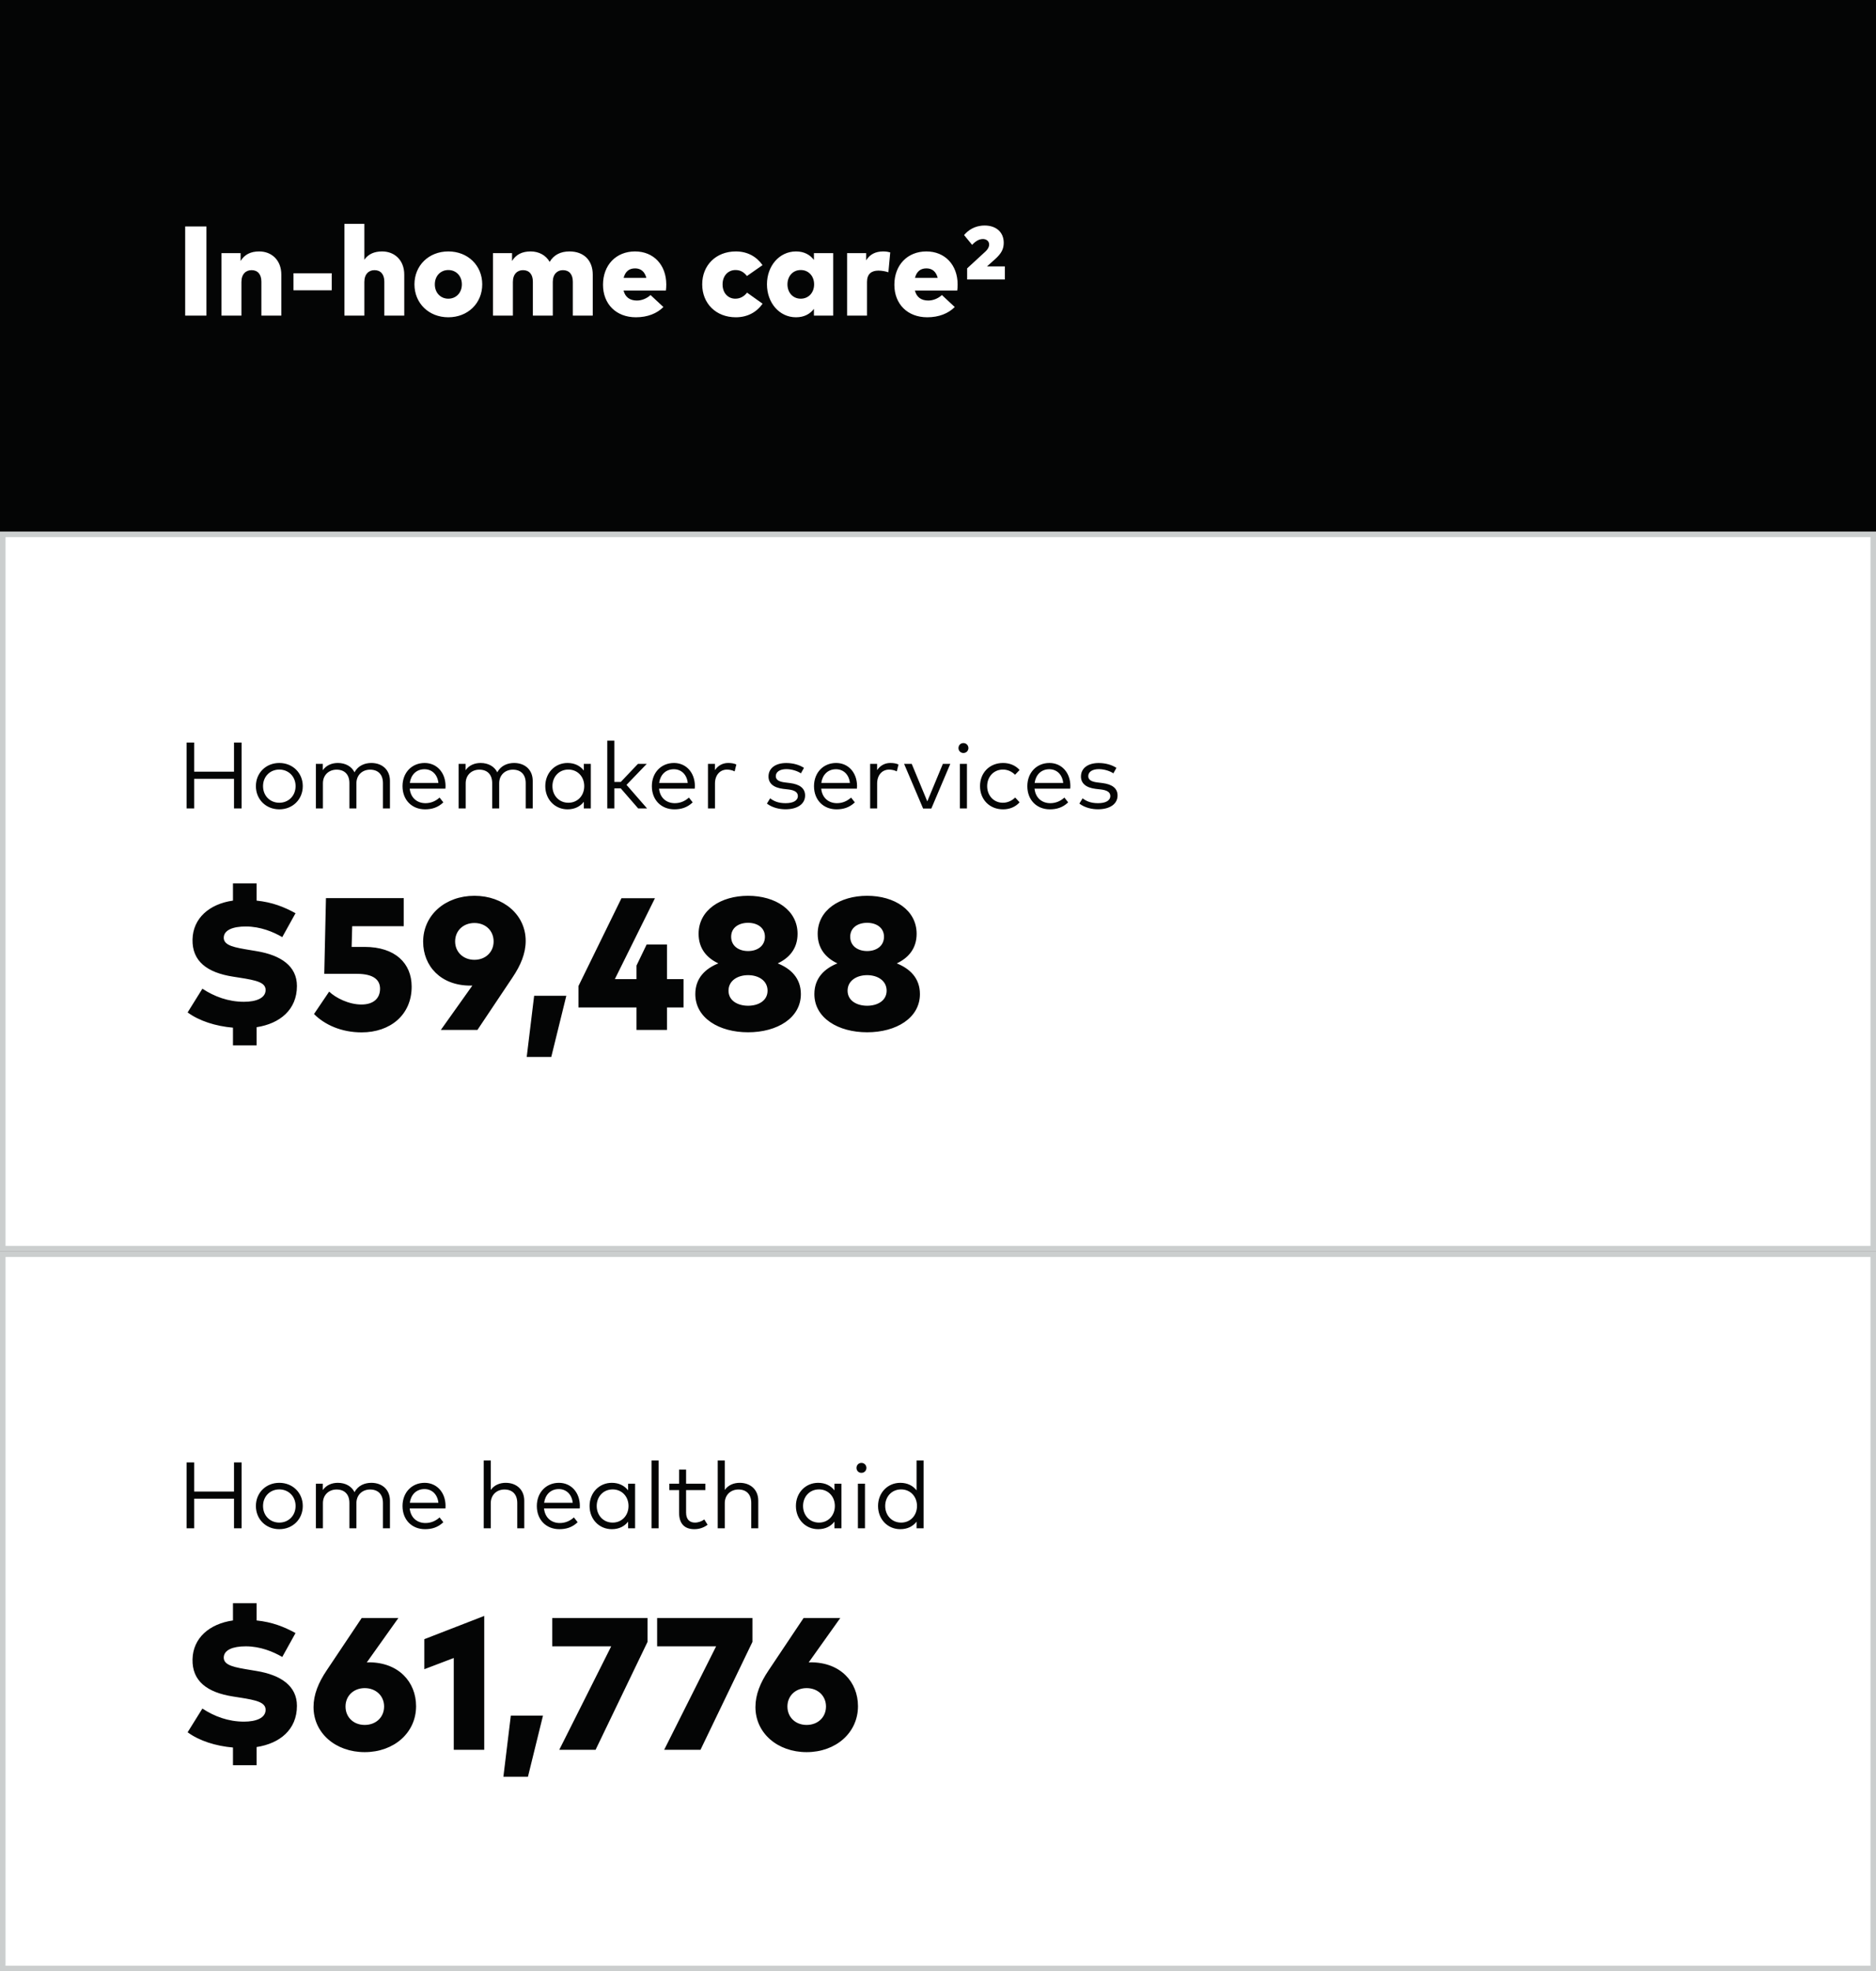
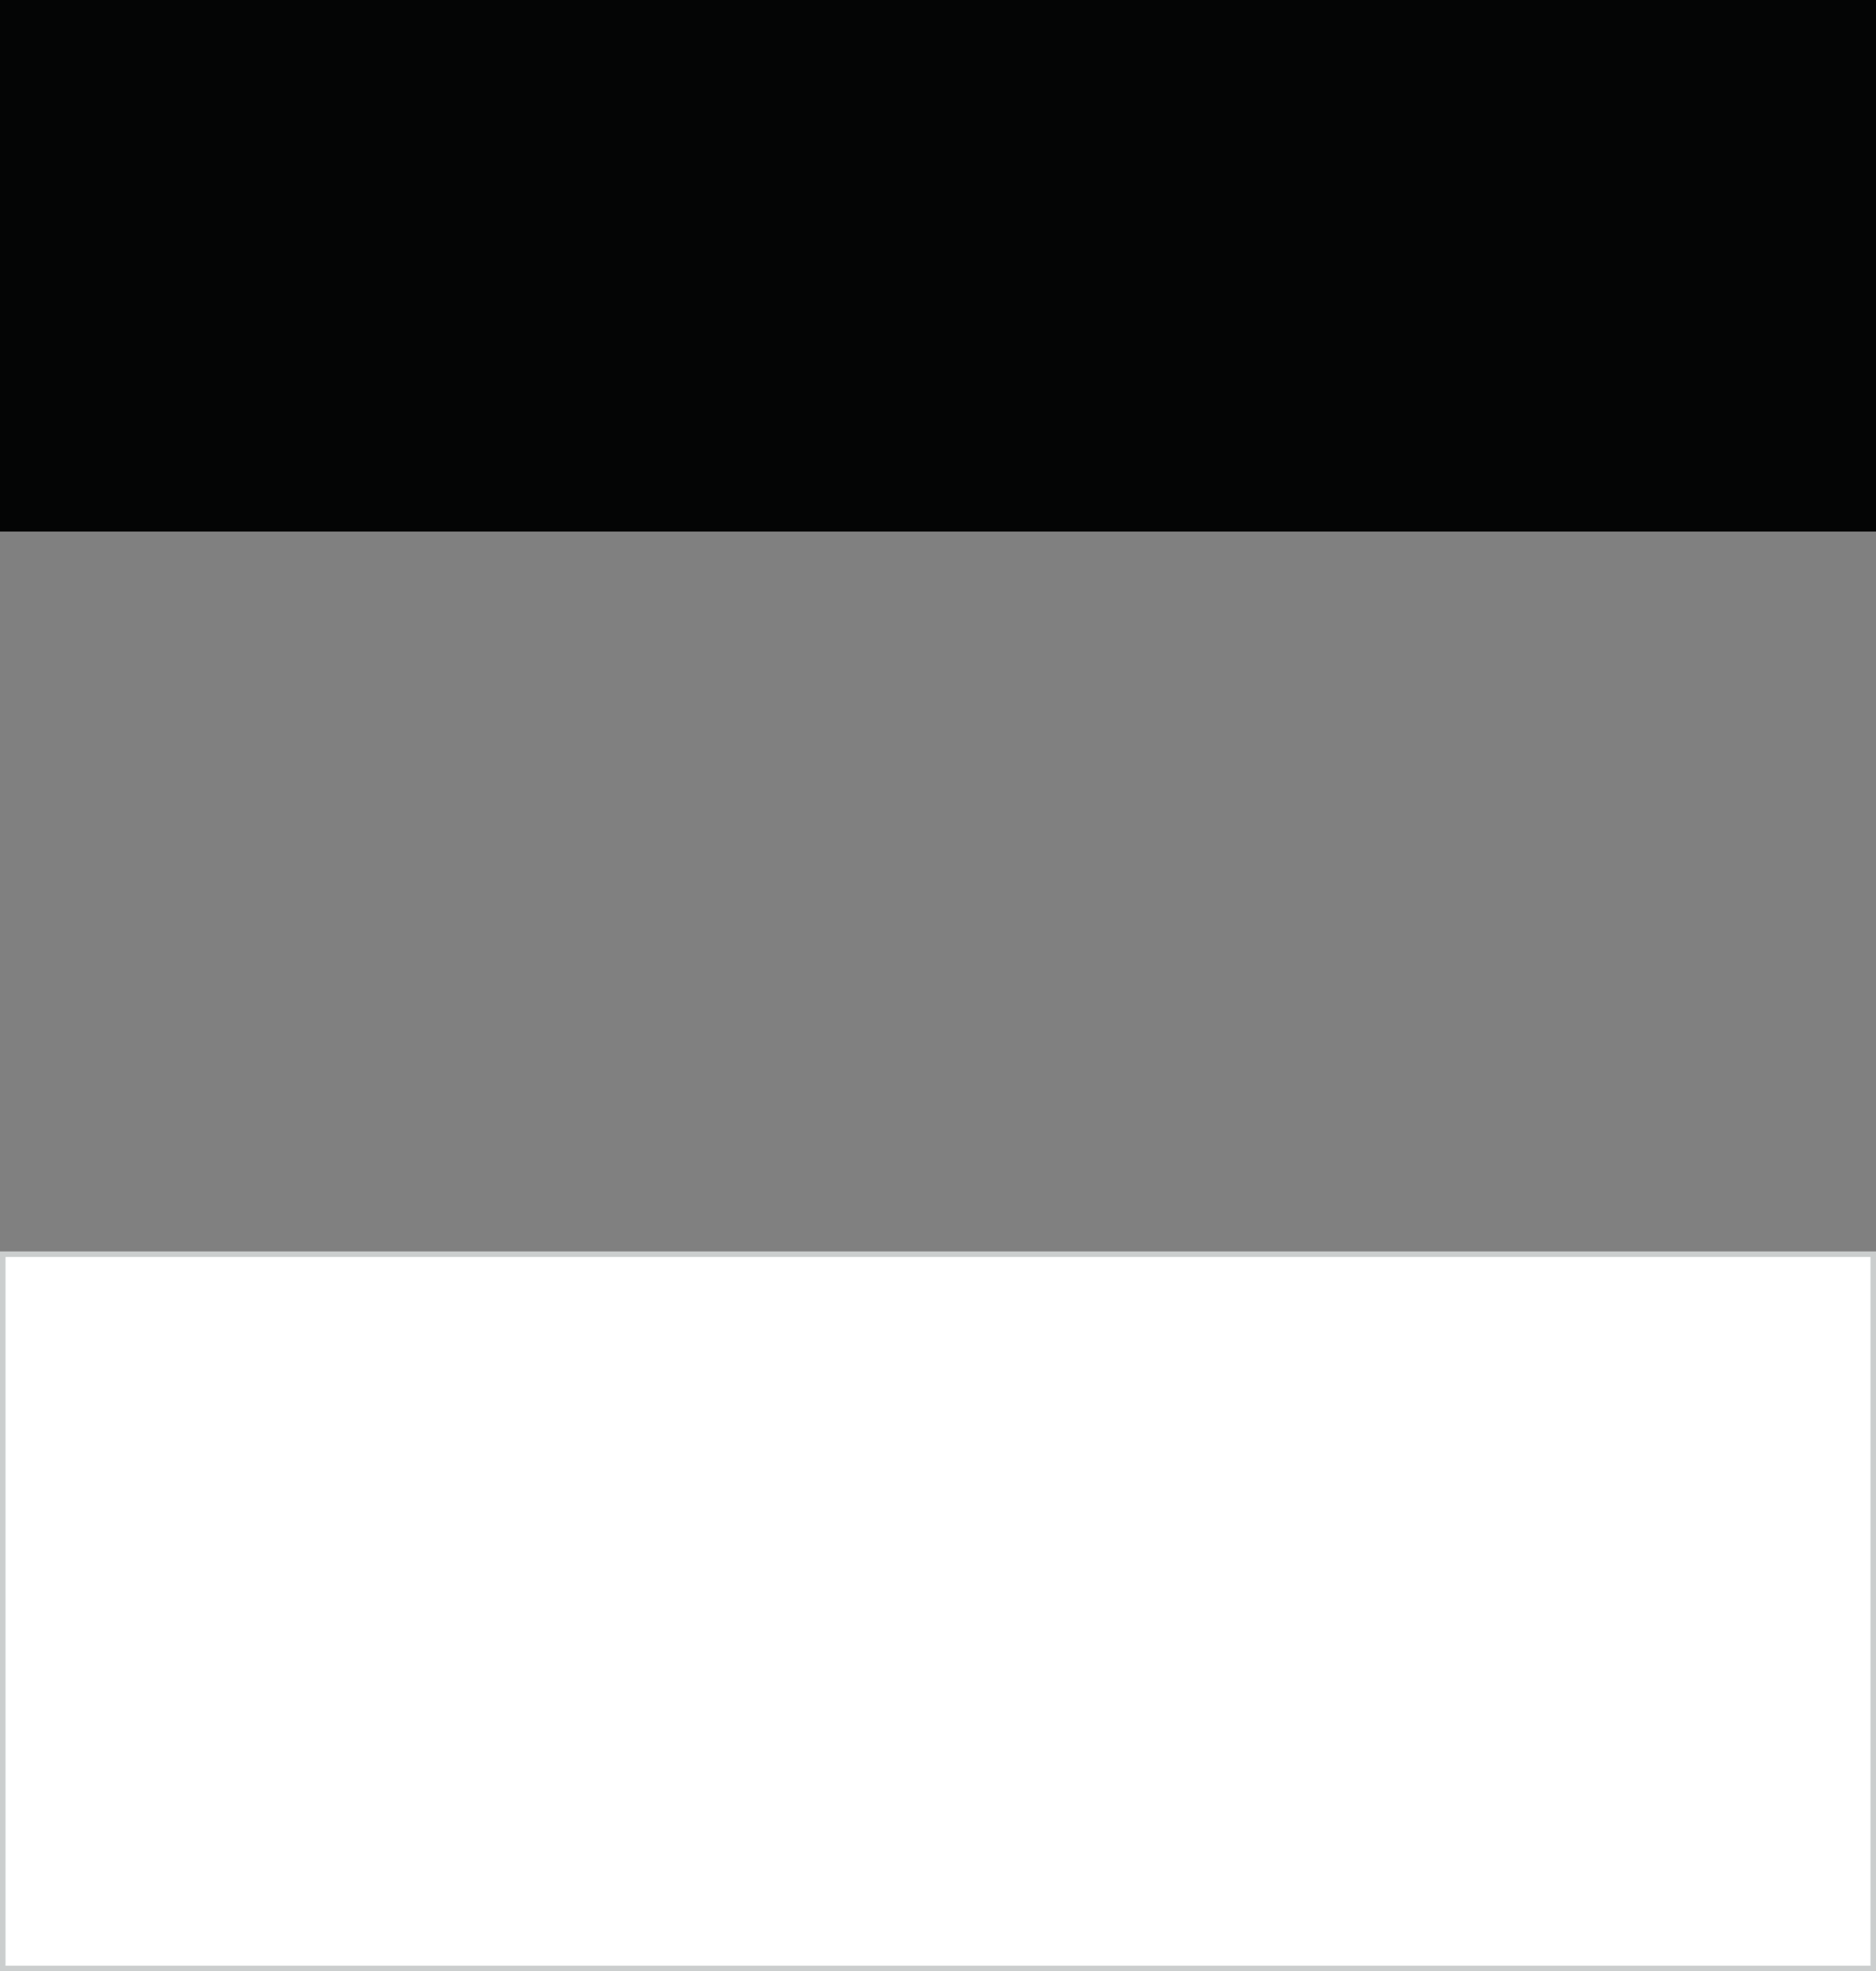
<svg xmlns="http://www.w3.org/2000/svg" width="339" height="356" viewBox="0 0 339 356" fill="none">
  <rect x="0" y="0" width="339" height="356" fill="#808080" stroke="none" />
  <rect width="339" height="96" fill="#040505" />
-   <path d="M37.301 57H33.461V40.9H37.301V57ZM43.625 57H40.026V45.718H43.476V47.133C44.189 45.949 45.327 45.408 46.834 45.408C49.088 45.408 50.836 46.983 50.836 49.594V57H47.236V50.87C47.236 49.536 46.569 48.789 45.454 48.789C44.453 48.789 43.625 49.468 43.625 50.928V57ZM59.948 52.423H53.036V49.352H59.948V52.423ZM65.839 57H62.24V40.428H65.839V46.903C66.552 45.88 67.645 45.408 69.048 45.408C71.302 45.408 73.05 46.983 73.05 49.594V57H69.45V50.87C69.45 49.536 68.783 48.789 67.668 48.789C66.667 48.789 65.839 49.468 65.839 50.928V57ZM81.012 57.299C77.493 57.299 74.894 54.769 74.894 51.353C74.894 47.938 77.493 45.408 81.012 45.408C84.542 45.408 87.141 47.938 87.141 51.353C87.141 54.769 84.542 57.299 81.012 57.299ZM81.012 53.941C82.426 53.941 83.461 52.871 83.461 51.353C83.461 49.836 82.426 48.766 81.012 48.766C79.609 48.766 78.574 49.836 78.574 51.353C78.574 52.871 79.609 53.941 81.012 53.941ZM92.68 57H89.08V45.718H92.53V47.133C93.243 45.949 94.382 45.408 95.888 45.408C97.372 45.408 98.637 46.087 99.327 47.294C100.086 45.995 101.351 45.408 102.903 45.408C105.479 45.408 107.112 46.995 107.112 49.594V57H103.513V50.87C103.513 49.536 102.846 48.789 101.719 48.789C100.73 48.789 99.89 49.468 99.89 50.928V57H96.291V50.87C96.291 49.536 95.624 48.789 94.508 48.789C93.508 48.789 92.68 49.468 92.68 50.928V57ZM114.912 57.299C111.37 57.299 108.967 54.941 108.967 51.422C108.967 47.869 111.324 45.408 114.751 45.408C118.098 45.408 120.386 47.823 120.398 51.353C120.398 51.721 120.375 52.227 120.329 52.469H112.681C112.98 53.7 113.854 54.275 115.096 54.275C115.936 54.275 116.844 53.929 117.557 53.285L119.88 55.447C118.707 56.62 116.994 57.299 114.912 57.299ZM112.693 50.192H116.798C116.511 49.065 115.809 48.467 114.763 48.467C113.647 48.467 112.969 49.077 112.693 50.192ZM132.974 57.299C129.375 57.299 126.891 54.803 126.891 51.353C126.891 47.904 129.375 45.408 132.974 45.408C135.067 45.408 136.712 46.34 137.793 47.88L134.975 49.847C134.412 49.123 133.768 48.766 132.894 48.766C131.64 48.766 130.571 49.732 130.571 51.353C130.571 52.986 131.617 53.941 132.871 53.941C133.722 53.941 134.435 53.562 134.998 52.849L137.804 54.849C136.723 56.379 135.067 57.299 132.974 57.299ZM143.837 57.299C140.824 57.299 138.593 54.677 138.593 51.342C138.593 48.03 140.824 45.408 143.848 45.408C145.366 45.408 146.401 46.052 147.08 46.938V45.718H150.564V57H147.08V55.781C146.401 56.666 145.366 57.299 143.837 57.299ZM144.699 53.941C146.114 53.941 147.114 52.849 147.114 51.353C147.114 49.858 146.114 48.766 144.699 48.766C143.262 48.766 142.296 49.882 142.296 51.353C142.296 52.825 143.262 53.941 144.699 53.941ZM156.671 57H153.072V45.718H156.522V47.018C157.177 45.925 158.224 45.408 159.604 45.408C160.133 45.408 160.593 45.5 160.869 45.581L160.535 49.169C160.052 49.008 159.374 48.87 158.73 48.87C157.453 48.87 156.671 49.502 156.671 50.905V57ZM167.561 57.299C164.019 57.299 161.615 54.941 161.615 51.422C161.615 47.869 163.973 45.408 167.4 45.408C170.746 45.408 173.035 47.823 173.046 51.353C173.046 51.721 173.023 52.227 172.977 52.469H165.33C165.629 53.7 166.503 54.275 167.745 54.275C168.584 54.275 169.493 53.929 170.206 53.285L172.529 55.447C171.356 56.62 169.642 57.299 167.561 57.299ZM165.341 50.192H169.447C169.159 49.065 168.458 48.467 167.411 48.467C166.296 48.467 165.617 49.077 165.341 50.192ZM181.584 50.468H174.764V48.467L178.076 45.419C178.513 45.017 178.743 44.592 178.743 44.154C178.743 43.556 178.237 43.166 177.628 43.166C176.8 43.166 176.202 43.672 175.661 44.212L174.212 42.453C174.879 41.67 176.041 40.727 177.938 40.727C180.008 40.727 181.377 41.935 181.377 43.833C181.377 44.937 180.997 45.753 179.767 46.846L178.352 48.111H181.584V50.468Z" fill="white" />
-   <rect x="0.5" y="96.5" width="338" height="129" fill="white" />
-   <path d="M35.086 146H33.717V134.1H35.086V139.361H42.285V134.1H43.654V146H42.285V140.653H35.086V146ZM50.473 146.162C48.05 146.162 46.24 144.359 46.24 141.971C46.24 139.591 48.05 137.789 50.473 137.789C52.895 137.789 54.714 139.591 54.714 141.971C54.714 144.359 52.895 146.162 50.473 146.162ZM50.473 144.971C52.139 144.971 53.414 143.713 53.414 141.971C53.414 140.237 52.139 138.979 50.473 138.979C48.798 138.979 47.532 140.237 47.532 141.971C47.532 143.713 48.798 144.971 50.473 144.971ZM58.353 146H57.078V137.95H58.336V139.098C58.991 138.137 60.062 137.789 61.048 137.789C62.45 137.789 63.547 138.426 64.065 139.48C64.711 138.231 65.969 137.789 67.1 137.789C69.097 137.789 70.466 139.064 70.466 141.01V146H69.199V141.427C69.199 139.897 68.349 138.996 66.87 138.996C65.519 138.996 64.405 139.931 64.405 141.461V146H63.139V141.427C63.139 139.897 62.289 138.996 60.818 138.996C59.467 138.996 58.353 139.931 58.353 141.461V146ZM76.807 146.162C74.427 146.162 72.736 144.47 72.736 141.979C72.736 139.514 74.436 137.789 76.731 137.789C78.915 137.789 80.496 139.497 80.513 141.945C80.513 142.107 80.505 142.277 80.488 142.421H74.036C74.215 144.155 75.43 145.048 76.884 145.048C77.878 145.048 78.745 144.665 79.434 144.036L80.114 144.903C79.111 145.864 77.989 146.162 76.807 146.162ZM74.053 141.393H79.221C79.06 139.888 78.074 138.919 76.705 138.919C75.218 138.919 74.257 139.939 74.053 141.393ZM84.152 146H82.877V137.95H84.135V139.098C84.79 138.137 85.861 137.789 86.847 137.789C88.249 137.789 89.346 138.426 89.864 139.48C90.51 138.231 91.768 137.789 92.899 137.789C94.896 137.789 96.265 139.064 96.265 141.01V146H94.998V141.427C94.998 139.897 94.148 138.996 92.669 138.996C91.318 138.996 90.204 139.931 90.204 141.461V146H88.938V141.427C88.938 139.897 88.088 138.996 86.617 138.996C85.266 138.996 84.152 139.931 84.152 141.461V146ZM102.555 146.162C100.294 146.162 98.535 144.393 98.535 141.971C98.535 139.557 100.294 137.789 102.555 137.789C103.881 137.789 104.859 138.333 105.496 139.149V137.95H106.763V146H105.496V144.801C104.859 145.626 103.881 146.162 102.555 146.162ZM102.708 144.971C104.383 144.971 105.573 143.679 105.573 141.971C105.573 140.271 104.383 138.979 102.708 138.979C100.983 138.979 99.827 140.313 99.827 141.971C99.827 143.637 101 144.971 102.708 144.971ZM111.013 146H109.738V133.76H111.013V141.214H112.178L115.28 137.95H116.87L113.215 141.741L116.929 146H115.323L112.169 142.37H111.013V146ZM121.864 146.162C119.484 146.162 117.792 144.47 117.792 141.979C117.792 139.514 119.492 137.789 121.787 137.789C123.972 137.789 125.553 139.497 125.57 141.945C125.57 142.107 125.561 142.277 125.544 142.421H119.093C119.271 144.155 120.487 145.048 121.94 145.048C122.935 145.048 123.802 144.665 124.49 144.036L125.17 144.903C124.167 145.864 123.045 146.162 121.864 146.162ZM119.11 141.393H124.278C124.116 139.888 123.13 138.919 121.762 138.919C120.274 138.919 119.314 139.939 119.11 141.393ZM129.2 146H127.934V137.95H129.192V139.081C129.744 138.256 130.594 137.789 131.58 137.789C132.158 137.789 132.634 137.865 133.059 138.061L132.753 139.31C132.362 139.098 131.827 138.987 131.359 138.987C130.101 138.987 129.2 139.973 129.2 141.495V146ZM141.94 146.153C140.903 146.153 139.603 145.898 138.583 145.124L139.169 144.172C139.781 144.648 140.597 145.048 141.957 145.048C143.317 145.048 144.176 144.597 144.176 143.747C144.176 143.101 143.632 142.71 142.493 142.574L141.532 142.464C139.722 142.243 138.872 141.435 138.872 140.237C138.872 138.715 140.155 137.797 142.085 137.797C143.351 137.797 144.507 138.154 145.281 138.673L144.728 139.659C144.21 139.302 143.181 138.902 142.093 138.902C140.946 138.902 140.189 139.387 140.189 140.169C140.189 140.84 140.776 141.172 141.83 141.299L142.782 141.418C144.49 141.639 145.485 142.345 145.485 143.662C145.485 145.192 144.108 146.153 141.94 146.153ZM151.166 146.162C148.786 146.162 147.094 144.47 147.094 141.979C147.094 139.514 148.794 137.789 151.089 137.789C153.274 137.789 154.855 139.497 154.872 141.945C154.872 142.107 154.863 142.277 154.846 142.421H148.395C148.573 144.155 149.789 145.048 151.242 145.048C152.237 145.048 153.104 144.665 153.792 144.036L154.472 144.903C153.469 145.864 152.347 146.162 151.166 146.162ZM148.412 141.393H153.58C153.418 139.888 152.432 138.919 151.064 138.919C149.576 138.919 148.616 139.939 148.412 141.393ZM158.502 146H157.236V137.95H158.494V139.081C159.046 138.256 159.896 137.789 160.882 137.789C161.46 137.789 161.936 137.865 162.361 138.061L162.055 139.31C161.664 139.098 161.129 138.987 160.661 138.987C159.403 138.987 158.502 139.973 158.502 141.495V146ZM168.296 146.017H166.808L163.374 137.95H164.751L167.565 144.725L170.378 137.95H171.721L168.296 146.017ZM174.093 135.987C173.583 135.987 173.2 135.604 173.2 135.094C173.2 134.584 173.583 134.193 174.093 134.193C174.594 134.193 174.994 134.584 174.994 135.094C174.994 135.604 174.594 135.987 174.093 135.987ZM174.73 146H173.455V137.95H174.73V146ZM181.258 146.162C178.785 146.162 177.093 144.359 177.093 141.971C177.093 139.591 178.785 137.789 181.258 137.789C182.448 137.789 183.519 138.231 184.242 139.055L183.426 139.914C182.822 139.327 182.1 138.979 181.224 138.979C179.609 138.979 178.385 140.237 178.385 141.971C178.385 143.713 179.609 144.971 181.224 144.971C182.1 144.971 182.882 144.58 183.451 144.028L184.242 144.895C183.511 145.72 182.448 146.162 181.258 146.162ZM189.715 146.162C187.335 146.162 185.643 144.47 185.643 141.979C185.643 139.514 187.343 137.789 189.638 137.789C191.823 137.789 193.404 139.497 193.421 141.945C193.421 142.107 193.412 142.277 193.395 142.421H186.944C187.122 144.155 188.338 145.048 189.791 145.048C190.786 145.048 191.653 144.665 192.341 144.036L193.021 144.903C192.018 145.864 190.896 146.162 189.715 146.162ZM186.961 141.393H192.129C191.967 139.888 190.981 138.919 189.613 138.919C188.125 138.919 187.165 139.939 186.961 141.393ZM198.402 146.153C197.365 146.153 196.065 145.898 195.045 145.124L195.631 144.172C196.243 144.648 197.059 145.048 198.419 145.048C199.779 145.048 200.638 144.597 200.638 143.747C200.638 143.101 200.094 142.71 198.955 142.574L197.994 142.464C196.184 142.243 195.334 141.435 195.334 140.237C195.334 138.715 196.617 137.797 198.547 137.797C199.813 137.797 200.969 138.154 201.743 138.673L201.19 139.659C200.672 139.302 199.643 138.902 198.555 138.902C197.408 138.902 196.651 139.387 196.651 140.169C196.651 140.84 197.238 141.172 198.292 141.299L199.244 141.418C200.952 141.639 201.947 142.345 201.947 143.662C201.947 145.192 200.57 146.153 198.402 146.153ZM46.365 188.788H42.098V185.592C38.97 185.32 36.012 184.385 33.904 182.838L36.573 178.554C38.715 179.965 41.248 180.917 44.087 180.917C46.297 180.917 47.963 180.254 47.997 178.826C48.031 177.432 46.365 177.041 43.305 176.565L42.115 176.378C37.423 175.647 34.703 173.59 34.788 169.663C34.873 165.838 37.814 163.254 42.098 162.642V159.531H46.365V162.642C49.221 162.948 51.278 163.764 53.403 164.92L51.006 169.238C49.374 168.286 47.045 167.317 44.41 167.317C42.081 167.317 40.466 167.963 40.432 169.323C40.398 170.802 42.489 171.125 45.243 171.584L46.365 171.771C50.785 172.502 53.658 174.491 53.658 178.061C53.658 182.362 50.564 184.861 46.365 185.507V188.788ZM65.344 186.442C61.689 186.442 58.663 185.065 56.742 183.127L59.479 179.081C60.652 180.203 63.015 181.41 65.31 181.41C67.52 181.41 68.676 180.271 68.676 178.554C68.676 177.058 67.639 175.868 64.477 175.868H58.595L58.901 162.2H72.96V167.266H63.644L63.542 171.006H65.888C71.396 171.006 74.388 173.947 74.388 178.18C74.388 183.28 70.529 186.442 65.344 186.442ZM86.273 186H79.66L85.355 177.993H84.981C79.66 177.993 76.464 174.474 76.464 170.071C76.464 165.277 80.442 161.775 85.729 161.775C90.982 161.775 94.994 165.209 94.994 169.918C94.994 172.162 94.11 174.304 92.597 176.548L86.273 186ZM85.729 173.335C87.735 173.335 89.197 171.941 89.197 170.02C89.197 168.065 87.735 166.688 85.729 166.688C83.723 166.688 82.244 168.065 82.244 170.02C82.244 171.941 83.723 173.335 85.729 173.335ZM99.616 190.879H95.179L96.522 179.829H102.336L99.616 190.879ZM120.526 186H115.018V181.937H104.529V178.078L112.298 162.217H118.35L111.108 176.82H115.018V174.372L116.854 170.564H120.526V176.82H123.518V181.937H120.526V186ZM135.182 186.425C129.946 186.425 125.645 183.858 125.645 179.523C125.645 176.616 127.481 174.916 129.81 173.981C127.77 173.029 126.24 171.346 126.24 168.643C126.24 164.342 130.252 161.775 135.182 161.775C140.112 161.775 144.124 164.342 144.124 168.643C144.124 171.346 142.577 173.029 140.537 173.981C142.866 174.916 144.719 176.616 144.719 179.523C144.719 183.858 140.418 186.425 135.182 186.425ZM135.182 171.754C136.865 171.754 138.225 170.836 138.225 169.17C138.225 167.538 136.865 166.654 135.182 166.654C133.482 166.654 132.122 167.538 132.122 169.17C132.122 170.836 133.482 171.754 135.182 171.754ZM135.182 181.631C137.086 181.631 138.701 180.696 138.701 178.911C138.701 177.109 137.086 176.106 135.182 176.106C133.278 176.106 131.646 177.109 131.646 178.911C131.646 180.696 133.278 181.631 135.182 181.631ZM156.697 186.425C151.461 186.425 147.16 183.858 147.16 179.523C147.16 176.616 148.996 174.916 151.325 173.981C149.285 173.029 147.755 171.346 147.755 168.643C147.755 164.342 151.767 161.775 156.697 161.775C161.627 161.775 165.639 164.342 165.639 168.643C165.639 171.346 164.092 173.029 162.052 173.981C164.381 174.916 166.234 176.616 166.234 179.523C166.234 183.858 161.933 186.425 156.697 186.425ZM156.697 171.754C158.38 171.754 159.74 170.836 159.74 169.17C159.74 167.538 158.38 166.654 156.697 166.654C154.997 166.654 153.637 167.538 153.637 169.17C153.637 170.836 154.997 171.754 156.697 171.754ZM156.697 181.631C158.601 181.631 160.216 180.696 160.216 178.911C160.216 177.109 158.601 176.106 156.697 176.106C154.793 176.106 153.161 177.109 153.161 178.911C153.161 180.696 154.793 181.631 156.697 181.631Z" fill="#040505" />
-   <rect x="0.5" y="96.5" width="338" height="129" stroke="#CBCECE" />
  <rect x="0.5" y="226.5" width="338" height="129" fill="white" />
-   <path d="M35.086 276H33.717V264.1H35.086V269.361H42.285V264.1H43.654V276H42.285V270.653H35.086V276ZM50.473 276.162C48.05 276.162 46.24 274.359 46.24 271.971C46.24 269.591 48.05 267.789 50.473 267.789C52.895 267.789 54.714 269.591 54.714 271.971C54.714 274.359 52.895 276.162 50.473 276.162ZM50.473 274.971C52.139 274.971 53.414 273.713 53.414 271.971C53.414 270.237 52.139 268.979 50.473 268.979C48.798 268.979 47.532 270.237 47.532 271.971C47.532 273.713 48.798 274.971 50.473 274.971ZM58.353 276H57.078V267.95H58.336V269.098C58.991 268.137 60.062 267.789 61.048 267.789C62.45 267.789 63.547 268.426 64.065 269.48C64.711 268.231 65.969 267.789 67.1 267.789C69.097 267.789 70.466 269.064 70.466 271.01V276H69.199V271.427C69.199 269.897 68.349 268.996 66.87 268.996C65.519 268.996 64.405 269.931 64.405 271.461V276H63.139V271.427C63.139 269.897 62.289 268.996 60.818 268.996C59.467 268.996 58.353 269.931 58.353 271.461V276ZM76.807 276.162C74.427 276.162 72.736 274.47 72.736 271.979C72.736 269.514 74.436 267.789 76.731 267.789C78.915 267.789 80.496 269.497 80.513 271.945C80.513 272.107 80.505 272.277 80.488 272.421H74.036C74.215 274.155 75.43 275.048 76.884 275.048C77.878 275.048 78.745 274.665 79.434 274.036L80.114 274.903C79.111 275.864 77.989 276.162 76.807 276.162ZM74.053 271.393H79.221C79.06 269.888 78.074 268.919 76.705 268.919C75.218 268.919 74.257 269.939 74.053 271.393ZM88.684 276H87.409V263.76H88.684V269.072C89.347 268.137 90.401 267.789 91.379 267.789C93.368 267.789 94.736 269.064 94.736 271.01V276H93.47V271.427C93.47 269.897 92.62 268.996 91.149 268.996C89.798 268.996 88.684 269.931 88.684 271.461V276ZM101.079 276.162C98.699 276.162 97.007 274.47 97.007 271.979C97.007 269.514 98.707 267.789 101.002 267.789C103.187 267.789 104.768 269.497 104.785 271.945C104.785 272.107 104.776 272.277 104.759 272.421H98.308C98.486 274.155 99.702 275.048 101.155 275.048C102.15 275.048 103.017 274.665 103.705 274.036L104.385 274.903C103.382 275.864 102.26 276.162 101.079 276.162ZM98.325 271.393H103.493C103.331 269.888 102.345 268.919 100.977 268.919C99.489 268.919 98.529 269.939 98.325 271.393ZM110.557 276.162C108.296 276.162 106.537 274.393 106.537 271.971C106.537 269.557 108.296 267.789 110.557 267.789C111.883 267.789 112.861 268.333 113.498 269.149V267.95H114.765V276H113.498V274.801C112.861 275.626 111.883 276.162 110.557 276.162ZM110.71 274.971C112.385 274.971 113.575 273.679 113.575 271.971C113.575 270.271 112.385 268.979 110.71 268.979C108.985 268.979 107.829 270.313 107.829 271.971C107.829 273.637 109.002 274.971 110.71 274.971ZM119.015 276H117.74V263.76H119.015V276ZM125.475 276.162C123.741 276.162 122.713 275.209 122.713 273.186V269.098H120.953V267.95H122.713V265.392H123.979V267.95H127.456V269.098H123.979V273.161C123.979 274.419 124.642 274.971 125.577 274.971C126.198 274.971 126.801 274.742 127.269 274.402L127.864 275.362C127.26 275.821 126.461 276.162 125.475 276.162ZM130.969 276H129.694V263.76H130.969V269.072C131.632 268.137 132.686 267.789 133.663 267.789C135.652 267.789 137.021 269.064 137.021 271.01V276H135.754V271.427C135.754 269.897 134.904 268.996 133.434 268.996C132.082 268.996 130.969 269.931 130.969 271.461V276ZM147.844 276.162C145.583 276.162 143.824 274.393 143.824 271.971C143.824 269.557 145.583 267.789 147.844 267.789C149.17 267.789 150.148 268.333 150.785 269.149V267.95H152.052V276H150.785V274.801C150.148 275.626 149.17 276.162 147.844 276.162ZM147.997 274.971C149.672 274.971 150.862 273.679 150.862 271.971C150.862 270.271 149.672 268.979 147.997 268.979C146.272 268.979 145.116 270.313 145.116 271.971C145.116 273.637 146.289 274.971 147.997 274.971ZM155.665 265.987C155.155 265.987 154.773 265.604 154.773 265.094C154.773 264.584 155.155 264.193 155.665 264.193C156.167 264.193 156.566 264.584 156.566 265.094C156.566 265.604 156.167 265.987 155.665 265.987ZM156.303 276H155.028V267.95H156.303V276ZM162.686 276.162C160.425 276.162 158.666 274.393 158.666 271.971C158.666 269.557 160.425 267.789 162.686 267.789C164.012 267.789 164.99 268.333 165.627 269.149V263.76H166.894V276H165.627V274.801C164.99 275.626 164.012 276.162 162.686 276.162ZM162.839 274.971C164.514 274.971 165.704 273.679 165.704 271.971C165.704 270.271 164.514 268.979 162.839 268.979C161.114 268.979 159.958 270.313 159.958 271.971C159.958 273.637 161.131 274.971 162.839 274.971ZM46.365 318.788H42.098V315.592C38.97 315.32 36.012 314.385 33.904 312.838L36.573 308.554C38.715 309.965 41.248 310.917 44.087 310.917C46.297 310.917 47.963 310.254 47.997 308.826C48.031 307.432 46.365 307.041 43.305 306.565L42.115 306.378C37.423 305.647 34.703 303.59 34.788 299.663C34.873 295.838 37.814 293.254 42.098 292.642V289.531H46.365V292.642C49.221 292.948 51.278 293.764 53.403 294.92L51.006 299.238C49.374 298.286 47.045 297.317 44.41 297.317C42.081 297.317 40.466 297.963 40.432 299.323C40.398 300.802 42.489 301.125 45.243 301.584L46.365 301.771C50.785 302.502 53.658 304.491 53.658 308.061C53.658 312.362 50.564 314.861 46.365 315.507V318.788ZM65.905 316.425C60.652 316.425 56.657 312.991 56.657 308.282C56.657 306.038 57.524 303.896 59.037 301.652L65.361 292.2H71.991L66.279 300.224C66.415 300.207 66.534 300.207 66.67 300.207C71.991 300.207 75.187 303.726 75.187 308.129C75.187 312.923 71.192 316.425 65.905 316.425ZM65.905 311.512C67.928 311.512 69.407 310.135 69.407 308.18C69.407 306.259 67.928 304.865 65.905 304.865C63.899 304.865 62.437 306.259 62.437 308.18C62.437 310.135 63.899 311.512 65.905 311.512ZM87.504 316H81.996V299.425L76.675 301.448V296.025L87.504 291.826V316ZM95.4 320.879H90.963L92.306 309.829H98.12L95.4 320.879ZM107.625 316H101.062L110.447 297.317H99.787V292.2H117.009V296.518L107.625 316ZM126.583 316H120.021L129.405 297.317H118.746V292.2H135.967V296.518L126.583 316ZM145.758 316.425C140.505 316.425 136.51 312.991 136.51 308.282C136.51 306.038 137.377 303.896 138.89 301.652L145.214 292.2H151.844L146.132 300.224C146.268 300.207 146.387 300.207 146.523 300.207C151.844 300.207 155.04 303.726 155.04 308.129C155.04 312.923 151.045 316.425 145.758 316.425ZM145.758 311.512C147.781 311.512 149.26 310.135 149.26 308.18C149.26 306.259 147.781 304.865 145.758 304.865C143.752 304.865 142.29 306.259 142.29 308.18C142.29 310.135 143.752 311.512 145.758 311.512Z" fill="#040505" />
  <rect x="0.5" y="226.5" width="338" height="129" stroke="#CBCECE" />
</svg>